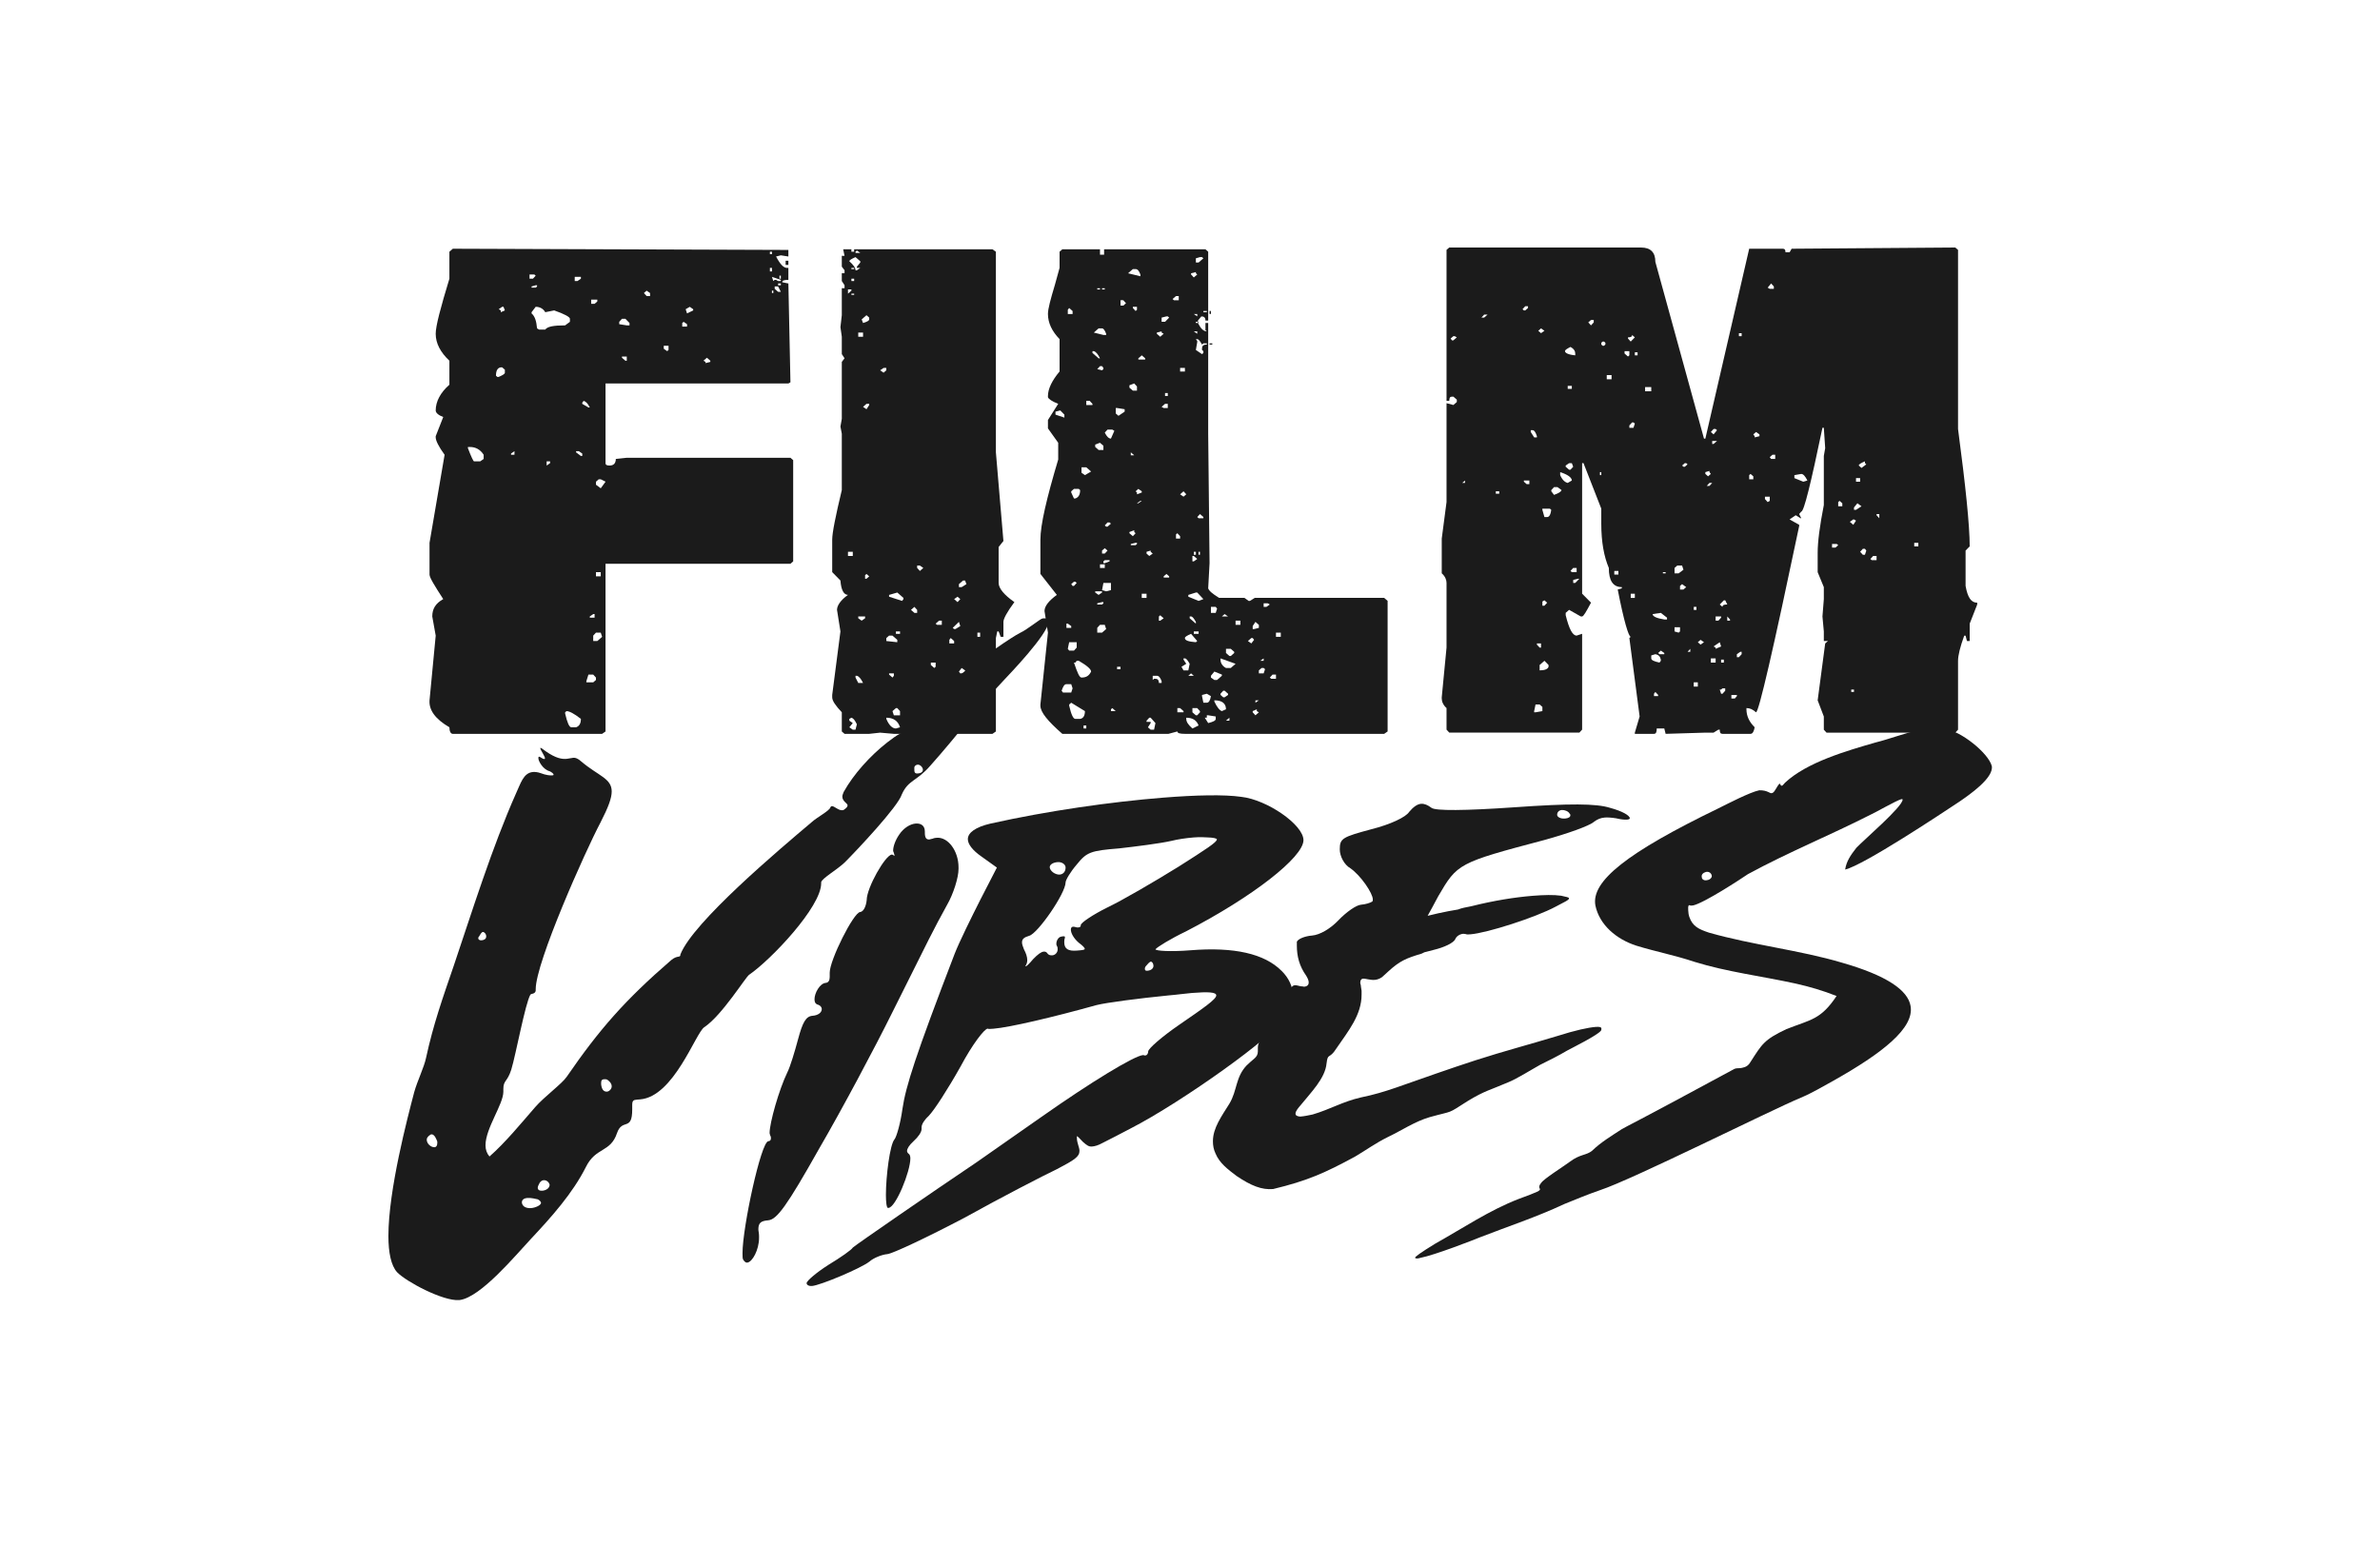
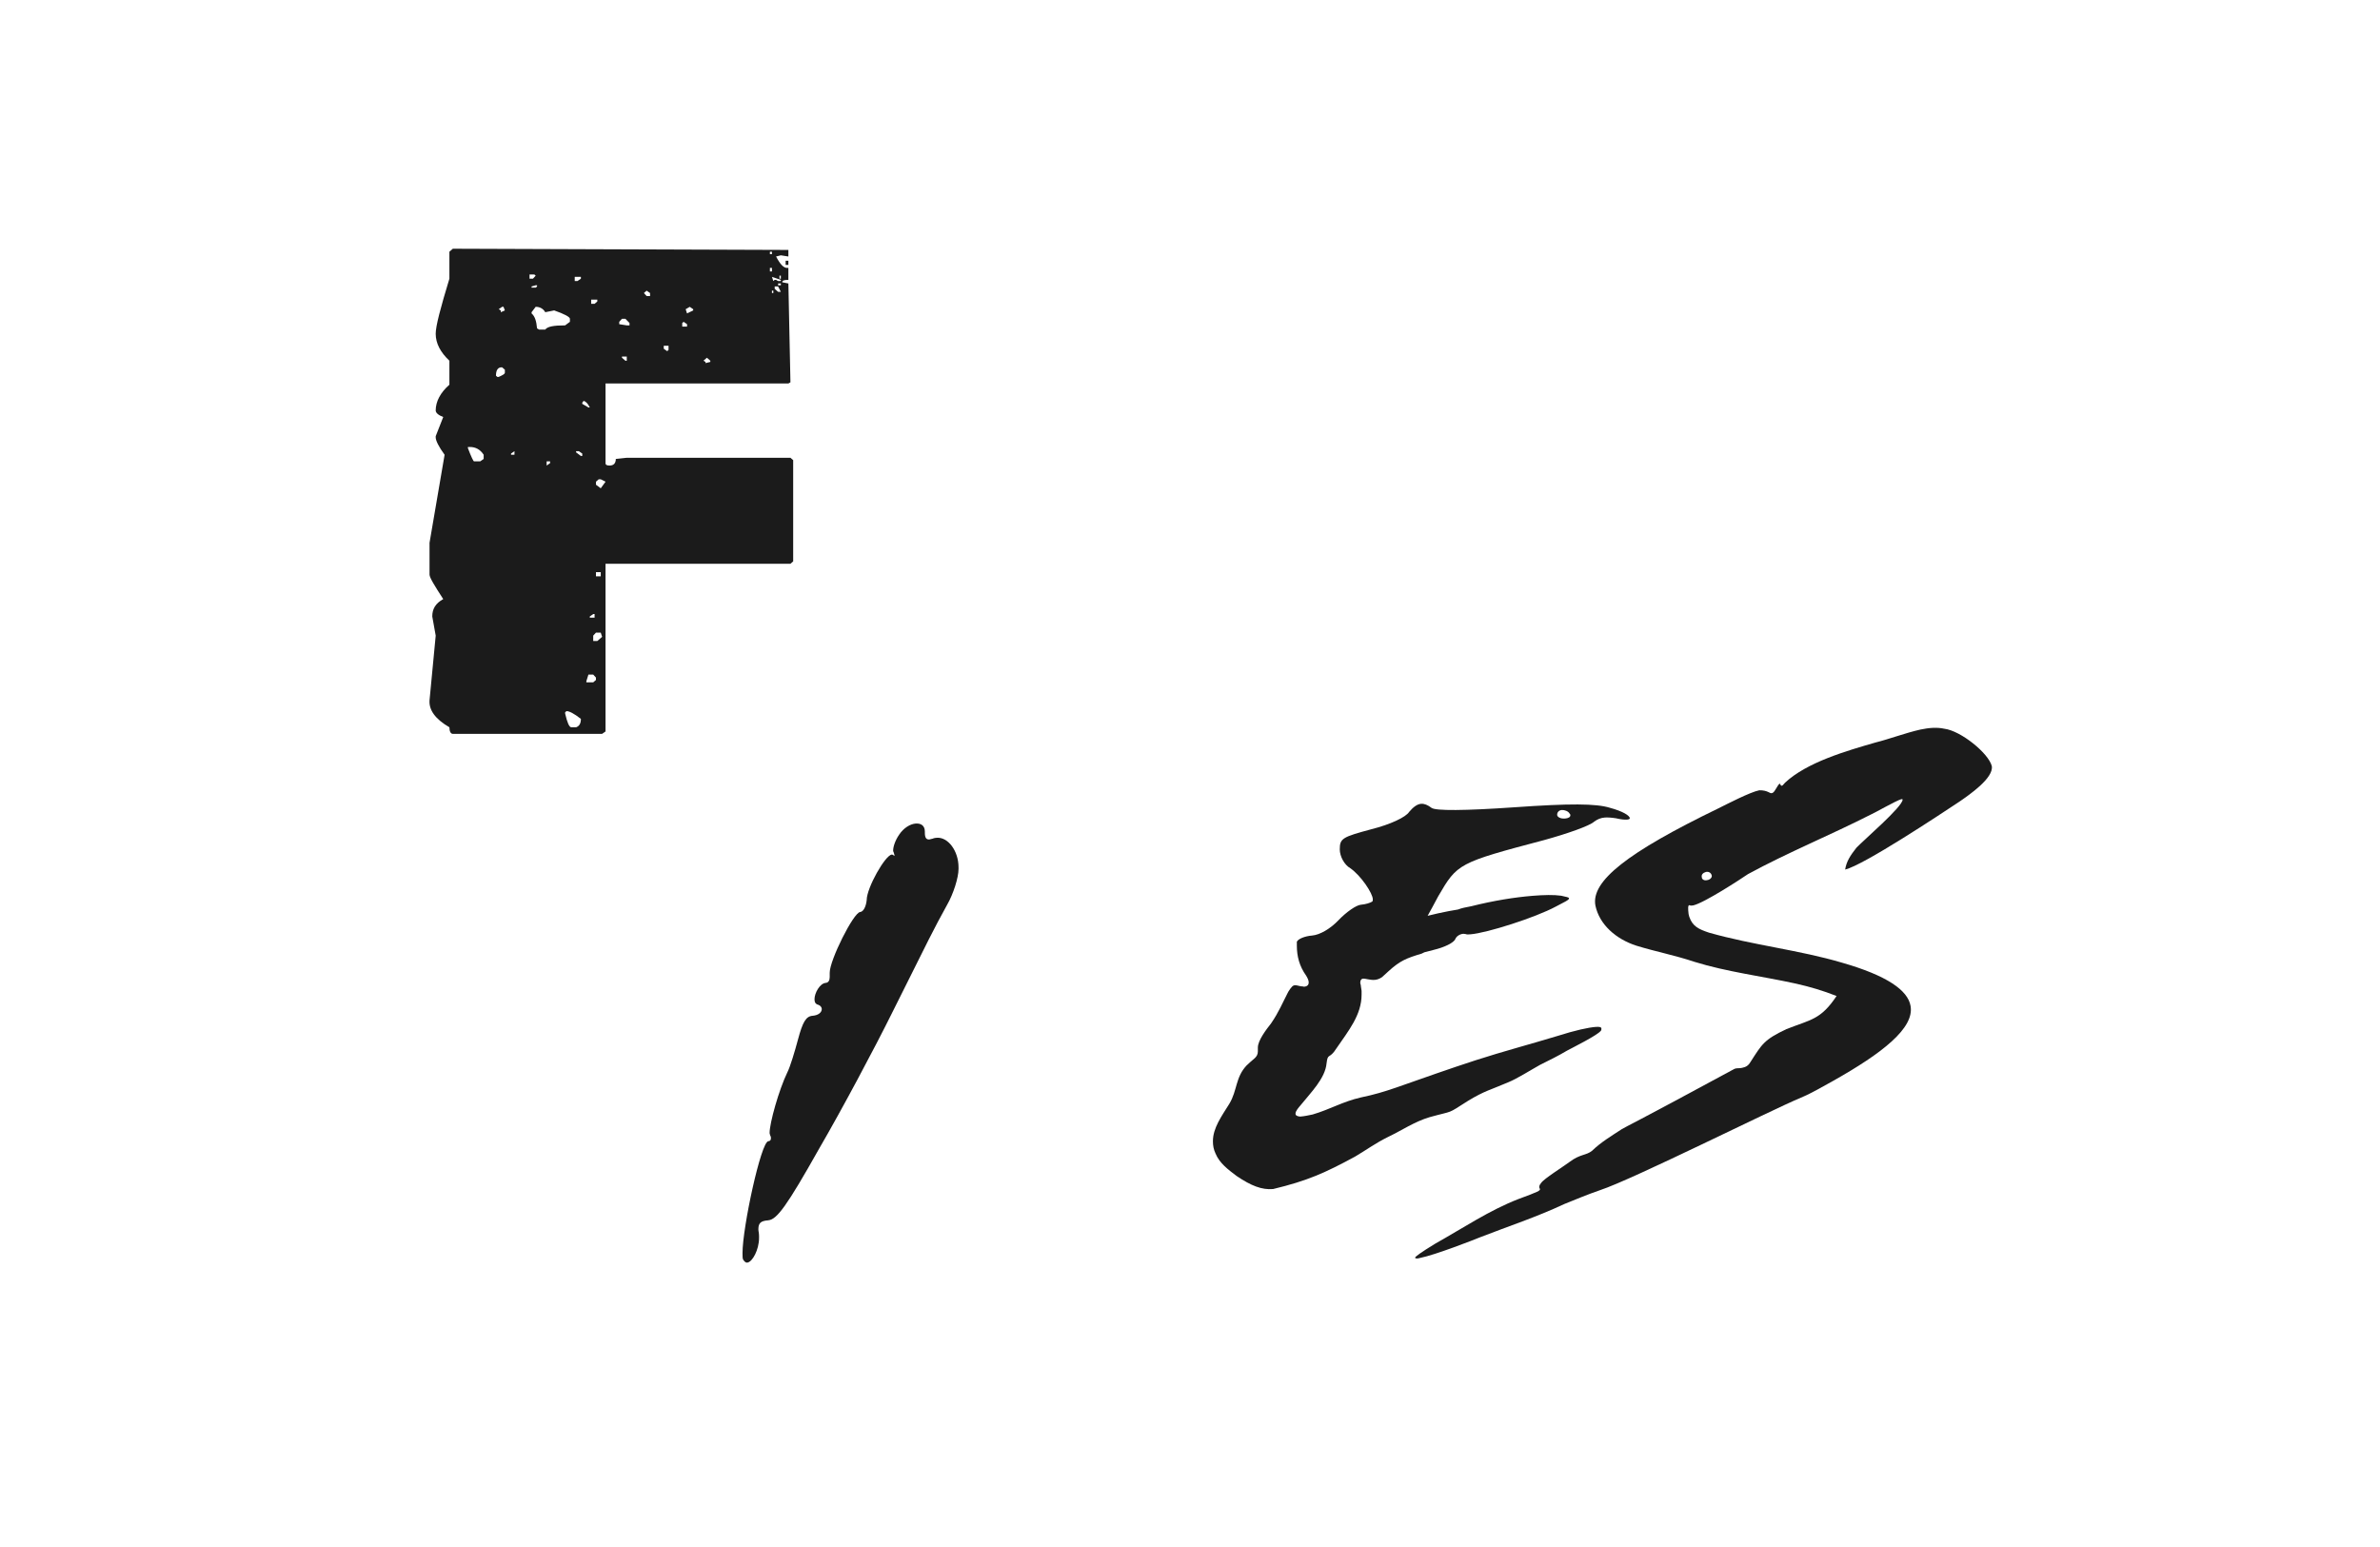
<svg xmlns="http://www.w3.org/2000/svg" width="160" height="104" viewBox="0 0 160 104" fill="none">
  <path d="M30.442 16.721L53 16.802V17.244L52.494 17.164L52.172 17.244C52.448 17.768 52.678 18.01 52.908 18.01H53V18.815C52.724 18.815 52.586 18.855 52.586 18.976L53 19.057L53.139 25.701L53 25.781H40.708V31.136C40.708 31.257 40.8 31.297 40.984 31.297C41.26 31.297 41.399 31.136 41.399 30.854L42.136 30.774H53.139L53.323 30.934V37.739L53.139 37.9H40.708V49.174L40.478 49.335H30.442C30.304 49.335 30.212 49.174 30.212 48.893C29.245 48.329 28.831 47.725 28.876 47.081L29.291 42.732L29.06 41.443C29.06 40.919 29.291 40.558 29.797 40.275C29.199 39.35 28.876 38.826 28.876 38.625V36.491L29.889 30.572C29.475 30.008 29.291 29.606 29.291 29.405V29.324L29.797 28.035C29.475 27.914 29.291 27.754 29.291 27.593C29.291 26.989 29.613 26.385 30.212 25.862V24.251C29.613 23.687 29.291 23.083 29.291 22.439C29.291 21.915 29.613 20.708 30.212 18.734V16.922L30.442 16.722V16.721ZM31.456 30.049V30.129C31.686 30.733 31.824 31.015 31.87 31.015H32.284L32.515 30.854V30.572C32.284 30.21 31.962 30.049 31.594 30.049H31.456H31.456ZM33.435 25.338H33.527C33.803 25.217 33.941 25.136 33.941 25.056V24.854L33.757 24.694H33.665C33.435 24.734 33.343 24.935 33.343 25.258L33.435 25.338V25.338ZM33.527 20.787L33.665 20.868V20.989L33.941 20.868L33.849 20.626H33.757L33.527 20.787ZM34.356 30.491V30.572H34.586V30.33L34.356 30.491ZM35.599 18.452V18.734H35.829L36.013 18.532L35.921 18.452H35.599ZM35.736 19.258V19.338H36.012L36.104 19.258V19.177H36.012L35.736 19.258ZM35.736 20.989V21.07C35.967 21.27 36.059 21.593 36.104 22.076L36.243 22.157H36.656C36.795 21.955 37.209 21.874 37.992 21.874L38.314 21.633V21.431C38.314 21.31 37.946 21.109 37.255 20.868L36.656 20.989C36.519 20.747 36.288 20.626 36.012 20.626L35.736 20.989ZM36.749 31.015V31.297L36.98 31.136V31.015H36.749ZM37.992 47.886V47.966C38.13 48.57 38.268 48.893 38.407 48.893H38.729C38.96 48.812 39.052 48.61 39.052 48.329C38.592 47.966 38.269 47.806 38.085 47.806L37.993 47.886L37.992 47.886ZM38.637 18.613V18.894H38.821L39.052 18.734V18.613H38.637ZM38.729 30.33V30.411L39.052 30.653H39.144V30.492L38.913 30.331H38.729V30.33ZM39.144 27.069V27.15L39.558 27.391H39.65C39.512 27.11 39.374 26.989 39.236 26.949L39.144 27.07V27.069ZM39.558 45.35L39.42 45.792V45.873H39.88L40.064 45.712V45.551L39.88 45.35H39.558V45.35ZM39.65 41.443V41.524H39.972V41.282H39.88L39.65 41.443ZM39.742 20.143V20.426H39.972L40.156 20.265V20.144H39.742V20.143ZM39.88 42.732V43.094H40.156L40.478 42.812L40.386 42.53H40.064L39.88 42.731V42.732ZM40.064 32.383V32.585L40.387 32.826L40.709 32.383L40.387 32.222H40.248L40.064 32.383ZM40.064 38.464V38.746H40.387V38.464H40.064ZM41.629 21.633V21.794L42.136 21.874H42.32V21.714L42.044 21.431H41.813L41.629 21.633ZM41.813 23.968V24.049L42.044 24.25H42.136V23.968H41.813ZM43.287 19.7L43.471 19.902H43.701V19.7L43.471 19.539L43.287 19.7ZM44.622 23.243V23.445L44.852 23.606L44.944 23.525V23.243H44.622ZM45.957 21.633L45.865 21.714V21.955H46.188V21.794L45.957 21.634V21.633ZM46.095 20.787L46.187 21.07L46.601 20.869V20.788L46.371 20.627L46.095 20.788V20.787ZM47.292 24.25L47.43 24.33V24.411L47.752 24.33V24.25L47.522 24.049L47.292 24.25ZM51.758 16.922V17.082H51.896V16.922H51.758ZM51.758 18.009V18.25H51.896V18.009H51.758ZM51.896 18.613L51.988 18.894L52.08 18.814H52.172L52.309 18.894H52.493V18.814L51.895 18.613H51.896ZM51.896 19.539V19.7H51.988V19.539H51.896ZM52.08 19.258V19.418L52.31 19.619H52.494L52.31 19.257H52.08V19.258ZM52.31 19.056V19.177H52.494V19.056H52.31ZM52.402 18.532V18.734H52.494V18.532H52.402ZM52.816 17.526H53V17.808H52.816V17.526Z" fill="#1B1B1B" />
-   <path d="M56.685 16.761H57.237V16.922H57.421V16.761H66.721L66.951 16.922V30.41L67.457 36.37L67.135 36.772V39.188C67.135 39.55 67.503 39.994 68.194 40.477C67.687 41.162 67.457 41.604 67.457 41.806V42.812H67.273L67.135 42.45H67.043L66.951 42.892V49.174L66.721 49.334H60.091L59.17 49.254L58.434 49.334H56.776L56.592 49.174V47.885C56.178 47.442 55.947 47.12 55.947 46.878V46.717L56.5 42.449L56.27 40.999C56.27 40.717 56.5 40.355 57.007 39.992C56.73 39.992 56.546 39.67 56.5 39.026L55.947 38.462V36.287C55.947 35.804 56.178 34.677 56.592 32.946V29.16L56.5 28.677L56.592 28.154V24.328L56.776 24.086L56.592 23.804V22.637L56.5 21.993L56.592 21.187V19.375H56.776V19.174L56.592 18.892V18.368H56.776V18.167L56.592 17.926V17.201H56.776L56.684 16.758L56.685 16.761ZM57.007 19.458V19.741L57.238 19.539V19.458H57.007ZM57.007 37.095V37.377H57.33V37.095H57.007ZM57.514 18.17H57.606L57.836 18.01H57.606V17.929L57.836 17.647V17.566L57.514 17.285C57.238 17.406 57.1 17.486 57.1 17.566C57.376 17.808 57.514 18.01 57.514 18.17ZM57.099 48.329V48.45L57.329 48.61L57.099 48.893L57.329 49.054H57.513L57.605 48.691C57.467 48.41 57.374 48.289 57.237 48.249L57.099 48.329ZM57.238 18.009V18.09H57.422V18.009H57.238ZM57.238 18.734V18.894H57.422V18.734H57.238ZM57.238 19.741V19.821H57.422V19.741H57.238ZM57.514 17.002H57.836L57.606 16.842L57.514 16.922V17.002ZM57.514 45.43V45.55L57.699 45.913H58.021C57.883 45.631 57.745 45.47 57.606 45.43H57.514H57.514ZM57.698 22.358V22.64H58.02V22.358H57.698ZM57.698 41.443V41.564L57.927 41.725L58.158 41.564V41.443H57.698ZM58.251 21.19L57.928 21.472L58.02 21.714C58.296 21.633 58.434 21.553 58.434 21.472V21.351L58.251 21.19ZM58.02 27.35L58.251 27.511L58.434 27.229V27.149H58.251L58.02 27.35V27.35ZM58.251 38.585L58.158 38.665V38.906H58.251L58.434 38.746L58.251 38.585ZM59.17 24.894L59.401 25.055L59.585 24.894V24.734H59.401L59.17 24.894ZM59.585 42.893V43.094L60.322 43.174V43.014L59.999 42.732H59.769L59.585 42.893ZM59.585 48.329C59.769 48.772 59.999 48.973 60.23 48.973L60.506 48.893C60.368 48.45 60.046 48.249 59.585 48.249V48.329ZM59.77 39.994V40.114L60.645 40.397L60.737 40.276V40.196L60.322 39.834L59.77 39.994L59.77 39.994ZM59.77 45.269V45.35L60 45.55L60.092 45.43V45.269H59.77ZM59.999 47.806L60.091 48.088H60.506V47.806L60.322 47.605H60.23L59.999 47.806ZM60.23 42.45V42.611H60.506V42.45H60.23ZM61.242 41.001L61.473 41.202H61.657V41.001L61.473 40.799L61.242 41.001ZM61.657 38.021V38.182L61.841 38.383L62.071 38.182L61.841 38.021H61.657ZM62.394 48.249V48.45H62.578V48.249H62.394ZM62.578 44.544V44.705L62.808 44.906L62.9 44.825V44.543H62.578V44.544ZM62.9 41.926L62.992 42.007H63.315V41.725H63.13L62.9 41.926ZM63.913 42.893L63.821 43.014V43.255H64.143V43.094L63.913 42.893ZM64.05 42.208L64.142 42.289H64.234L64.557 42.087L64.465 41.806L64.05 42.208ZM64.143 40.276L64.374 40.478L64.558 40.276L64.374 40.115L64.143 40.276ZM64.143 47.806V48.088H64.466V47.806H64.143ZM64.465 39.269V39.47H64.649L64.971 39.269L64.879 39.027H64.742L64.466 39.269H64.465ZM64.649 44.906L64.465 45.148L64.557 45.269H64.879V45.068L64.649 44.907V44.906ZM65.294 45.55V45.631H65.708V45.35H65.478L65.294 45.55ZM65.708 42.53V42.813H65.892V42.53H65.708Z" fill="#1B1B1B" />
-   <path d="M71.417 16.761H73.949V17.123H74.225V16.761H81.039L81.223 16.922V21.552H81.039C81.039 21.351 80.947 21.27 80.763 21.27L80.532 21.552V21.713C80.717 22.075 80.901 22.277 81.131 22.277L81.039 22.196V21.713H81.223V29.162L81.315 37.859L81.223 39.55C81.269 39.711 81.499 39.913 81.959 40.194H83.663L83.939 40.395H84.031L84.354 40.194H93.055L93.285 40.395V49.173L93.055 49.334H79.658C79.335 49.334 79.151 49.293 79.151 49.173L78.553 49.334H71.417C70.451 48.488 69.943 47.884 69.943 47.442V47.361L70.45 42.529L70.219 41.079C70.219 40.757 70.495 40.395 71.048 39.992L69.943 38.583V36.288C69.943 35.281 70.358 33.51 71.14 30.893V29.766L70.45 28.799V28.235L71.14 27.148C70.726 26.987 70.496 26.826 70.45 26.705V26.624C70.45 26.141 70.726 25.577 71.232 24.973V22.799C70.726 22.275 70.45 21.712 70.45 21.108C70.45 20.746 70.634 20.102 70.91 19.175L71.232 18.008V16.921L71.416 16.76L71.417 16.761ZM70.956 27.673V27.874L71.555 28.075V27.874L71.279 27.592L70.956 27.673ZM71.463 46.557H72.015L72.107 46.275L72.015 45.994H71.692C71.555 45.994 71.463 46.154 71.37 46.436L71.462 46.557H71.463ZM71.693 41.926V42.208H72.015V42.087L71.785 41.926H71.693ZM71.877 20.707L71.785 20.828V21.11H72.107V20.909L71.878 20.708L71.877 20.707ZM71.877 43.174L71.785 43.618L71.877 43.738H72.199L72.383 43.537V43.174H71.877ZM72.015 47.242L71.878 47.362V47.443C72.015 48.047 72.154 48.329 72.291 48.329H72.614C72.844 48.289 72.936 48.087 72.936 47.806L72.015 47.242ZM72.015 33.028V33.109L72.199 33.511H72.291C72.522 33.431 72.614 33.23 72.614 32.948L72.522 32.867H72.199L72.015 33.028ZM72.015 39.269L72.107 39.39H72.199L72.383 39.188L72.291 39.107H72.199L72.015 39.268V39.269ZM72.199 44.544C72.43 45.228 72.567 45.55 72.706 45.55C73.028 45.55 73.212 45.43 73.351 45.148C73.351 44.987 73.075 44.746 72.522 44.423H72.384L72.292 44.544H72.2H72.199ZM72.706 31.418V31.78L72.936 31.941L73.351 31.699L73.028 31.417H72.706V31.418ZM72.844 48.772V48.973H73.028V48.772H72.844ZM73.028 26.948V27.23H73.443V27.15L73.258 26.948H73.028ZM73.443 23.606V23.727L73.856 24.09H73.948C73.811 23.807 73.672 23.646 73.534 23.606H73.442H73.443ZM73.535 22.358L74.179 22.518H74.363V22.438C74.271 22.196 74.179 22.075 74.087 22.075H73.857L73.535 22.358ZM73.627 29.887V30.048L73.856 30.249H74.179V29.966L73.948 29.766L73.626 29.886L73.627 29.887ZM73.627 39.752V39.833L73.856 39.994L74.087 39.833V39.752H73.627ZM73.765 19.378V19.459H73.949V19.378H73.765ZM73.765 24.814L74.087 24.894L74.179 24.814V24.734L74.087 24.613H73.95L73.766 24.814H73.765ZM73.765 40.558V40.638H74.087L74.179 40.558V40.477H74.087L73.765 40.558ZM73.765 42.208V42.53H74.087L74.363 42.289L74.271 42.006H73.949L73.765 42.207V42.208ZM73.949 37.941V38.182H74.271V37.941H73.949ZM74.087 19.378V19.459H74.271V19.378H74.087ZM74.087 37.014V37.215H74.271L74.455 37.014L74.271 36.854L74.087 37.014ZM74.179 39.189L74.087 39.672L74.363 39.753L74.686 39.672V39.189H74.179ZM74.271 37.658L74.179 37.739V37.86H74.271L74.593 37.739V37.658H74.271ZM74.271 29.082C74.409 29.364 74.547 29.485 74.685 29.485L74.915 28.962L74.778 28.881H74.455L74.271 29.082H74.271ZM74.271 35.323L74.363 35.404H74.455L74.685 35.203L74.593 35.122H74.455L74.271 35.324V35.323ZM74.778 47.604L74.686 47.684V47.805H75.008L74.778 47.604ZM75.008 27.431V27.794L75.192 27.954L75.607 27.672V27.511L75.1 27.43H75.008V27.431ZM75.099 44.826V44.986H75.33V44.826H75.099ZM75.33 20.183V20.546H75.514L75.698 20.385L75.514 20.183H75.33ZM75.836 18.371L76.665 18.573V18.452C76.573 18.21 76.481 18.09 76.343 18.09H76.159L75.836 18.371ZM75.928 25.901V26.062L76.159 26.262H76.435V25.981L76.251 25.779L75.928 25.9V25.901ZM75.928 35.766V35.846L76.159 36.047L76.343 35.846L76.251 35.766V35.645L75.928 35.766ZM76.02 30.41V30.611H76.251L76.02 30.41ZM76.02 36.571V36.652H76.343L76.435 36.571V36.491H76.343L76.02 36.571ZM76.159 20.626V20.707L76.343 20.908L76.435 20.827V20.626H76.159V20.626ZM76.343 33.028L76.435 33.109V33.23L76.757 33.109V33.028L76.527 32.867L76.343 33.028ZM76.435 33.833H76.527L76.757 33.672H76.665L76.435 33.833ZM76.527 24.09V24.17H76.987V24.09L76.757 23.888L76.527 24.09ZM76.757 39.914V40.196H77.079V39.914H76.757ZM77.079 37.095V37.216L77.263 37.377L77.494 37.216L77.356 37.095V37.014L77.08 37.095H77.079ZM77.079 48.45V48.53H77.355V48.611L77.171 48.894L77.355 49.054H77.585L77.677 48.611L77.355 48.249H77.263L77.079 48.45H77.079ZM77.494 45.43V45.712L77.586 45.631H77.678C77.815 45.631 77.908 45.712 77.908 45.913H78.092V45.792C78 45.55 77.908 45.43 77.77 45.43H77.494ZM77.77 22.358V22.438L77.999 22.64L78.23 22.438L78.092 22.358V22.277L77.77 22.358ZM78 41.363L77.908 41.444V41.726H78L78.231 41.565L78 41.364V41.363ZM78.092 21.351V21.633H78.323L78.599 21.351L78.507 21.27H78.415L78.092 21.351ZM78.092 27.35L78.23 27.431H78.506V27.15H78.322L78.091 27.35H78.092ZM78.231 38.746V38.826H78.599V38.746L78.415 38.585L78.231 38.746ZM78.323 26.424V26.626H78.507V26.424H78.323ZM78.829 20.103L78.921 20.184H79.243V19.902H79.059L78.829 20.103ZM79.151 35.846L79.059 35.926V36.209H79.335V36.048L79.15 35.847L79.151 35.846ZM79.151 47.604V47.886H79.565V47.805L79.335 47.604H79.151ZM79.335 24.734V24.975H79.658V24.734H79.335ZM79.335 33.23L79.565 33.39L79.749 33.23L79.565 33.028L79.335 33.23ZM79.565 44.262V44.343L79.749 44.625L79.427 44.826L79.564 45.068H79.887L79.979 44.625C79.841 44.383 79.748 44.262 79.656 44.262H79.564H79.565ZM80.394 43.174L80.486 43.094L80.071 42.611C79.795 42.732 79.657 42.812 79.657 42.893C79.657 43.054 79.887 43.134 80.394 43.174ZM79.749 48.329C79.749 48.53 79.887 48.732 80.163 48.973L80.578 48.772C80.44 48.41 80.163 48.249 79.749 48.249V48.329ZM79.887 39.994V40.114L80.578 40.397L80.9 40.276L80.486 39.834H80.394L79.887 39.994V39.994ZM79.887 45.43H80.255L80.071 45.269L79.887 45.43ZM79.979 41.443V41.564L80.394 41.926V41.806C80.256 41.564 80.163 41.443 80.071 41.443H79.979ZM80.072 18.371V18.452L80.256 18.653L80.487 18.452L80.395 18.371V18.291L80.072 18.371ZM80.163 37.377V37.739H80.255L80.486 37.578L80.255 37.377H80.163ZM80.163 47.604V47.886L80.394 48.087H80.486L80.67 47.886V47.805L80.486 47.604H80.163ZM80.256 21.11L80.487 21.27V21.11H80.256ZM80.256 22.277L80.487 22.438V22.277H80.256ZM80.256 37.095V37.297H80.394V37.095H80.256ZM80.256 42.45V42.611H80.579V42.45H80.256ZM80.394 17.365V17.647H80.578L80.9 17.365L80.808 17.284H80.671L80.395 17.365H80.394ZM80.394 21.633V21.714H80.578V21.633H80.394ZM80.394 22.801L80.486 22.922V23.002L80.394 23.526L80.808 23.808L80.9 23.727V23.606L80.808 23.526V23.446C80.808 23.244 80.9 23.163 81.131 23.163V23.082H80.901L80.809 23.163C80.671 22.922 80.579 22.801 80.487 22.801H80.395H80.394ZM80.487 34.759L80.579 34.84H80.901V34.759L80.671 34.558L80.487 34.759ZM80.578 37.095V37.297H80.67V37.095H80.578ZM80.808 46.718V46.799L80.9 47.242H81.13C81.268 47.242 81.36 47.081 81.406 46.799L81.13 46.638L80.807 46.718H80.808ZM80.901 20.908V20.989H81.131V20.908H80.901ZM81.131 48.087V48.248H80.993L81.223 48.61C81.546 48.53 81.73 48.45 81.73 48.328V48.167L81.223 48.087H81.131H81.131ZM81.315 20.908V21.109H81.407V20.908H81.315ZM81.315 23.082V23.163H81.499V23.082H81.315ZM81.407 40.799V41.202H81.729L81.821 40.919L81.729 40.798H81.407V40.799ZM81.637 45.148L81.407 45.43V45.55L81.637 45.711H81.821L82.143 45.429V45.349L81.637 45.147V45.148ZM81.637 47.161C81.821 47.563 82.005 47.765 82.143 47.805L82.419 47.684C82.419 47.282 82.143 47.08 81.637 47.08V47.161ZM82.051 44.262V44.343C82.051 44.585 82.189 44.786 82.419 44.907H82.742L83.064 44.625L82.051 44.262ZM82.051 46.638V46.718L82.235 46.878H82.327L82.558 46.718V46.638L82.327 46.436H82.235L82.051 46.638ZM82.143 41.443H82.558L82.327 41.282L82.143 41.443ZM82.419 43.618V43.9L82.65 44.101H82.742L82.972 43.9V43.819L82.742 43.618H82.419V43.618ZM82.419 48.45H82.65V48.249L82.419 48.45ZM83.064 41.725V42.007H83.387V41.725H83.064ZM83.893 43.094L84.123 43.255L84.307 43.014L84.215 42.893H84.123L83.893 43.094ZM84.399 41.806L84.215 42.088V42.29H84.307L84.63 42.209V42.008L84.399 41.807V41.806ZM84.215 47.806V47.886L84.399 48.088L84.63 47.886L84.491 47.806V47.685L84.215 47.806ZM84.399 47.081V47.242L84.63 47.081H84.399ZM84.63 45.067V45.268H84.952L85.044 44.986L84.952 44.906H84.815L84.631 45.066L84.63 45.067ZM84.722 44.423H84.952V44.262L84.722 44.423ZM84.951 40.558V40.799H85.135L85.366 40.638L85.228 40.558H84.952H84.951ZM85.366 45.55L85.458 45.631H85.78V45.35H85.55L85.366 45.55ZM85.78 42.53V42.813H86.103V42.53H85.78Z" fill="#1B1B1B" />
-   <path d="M97.429 16.64H110.319C110.964 16.64 111.285 16.962 111.285 17.606L114.554 29.485H114.646L117.593 16.721H119.849C119.987 16.721 120.033 16.802 120.033 16.962H120.309L120.446 16.721L131.449 16.64L131.633 16.801V28.84C132.14 32.666 132.416 35.323 132.416 36.732L132.14 37.014V39.39C132.277 40.155 132.508 40.518 132.922 40.518V40.638L132.416 41.927V43.095H132.232L132.14 42.733H132.048C131.772 43.498 131.633 44.062 131.633 44.424V49.054L131.449 49.255H122.794L122.61 49.054V48.168L122.196 47.081L122.702 43.256L122.886 43.095H122.61V42.451L122.518 41.444L122.61 40.276V39.47L122.196 38.464V37.175C122.196 36.41 122.334 35.363 122.61 33.954V30.652L122.702 30.128L122.61 28.759H122.518C121.736 32.504 121.275 34.396 121.091 34.396L120.953 34.557L121.091 34.838H121.045L120.722 34.637L120.308 34.919L120.953 35.282V35.362C119.203 43.697 118.237 47.885 118.052 47.885C117.822 47.683 117.638 47.603 117.408 47.603V47.683C117.408 48.126 117.592 48.529 117.96 48.891C117.913 49.173 117.822 49.334 117.684 49.334H115.797C115.659 49.334 115.613 49.253 115.613 49.052H115.521L115.198 49.253H114.646L111.976 49.334L111.884 48.971H111.377C111.377 49.213 111.332 49.334 111.193 49.334H109.905V49.253L110.227 48.166L109.537 42.891L109.629 42.81C109.491 42.81 109.169 41.763 108.754 39.63L109.03 39.55V39.469C108.432 39.469 108.156 39.026 108.156 38.18C107.833 37.415 107.649 36.449 107.649 35.201V34.194L106.453 31.134H106.361V39.911L106.959 40.515C106.637 41.119 106.453 41.441 106.361 41.441H106.269L105.486 40.998L105.257 41.199V41.36C105.486 42.286 105.717 42.729 105.993 42.729L106.361 42.608V49.05L106.177 49.251H97.43L97.246 49.05V47.601C97.017 47.399 96.924 47.158 96.924 46.957V46.876L97.246 43.534V39.186C97.246 38.984 97.154 38.743 96.924 38.542V36.206L97.246 33.75V27.106L97.707 27.227L97.937 27.026V26.866L97.707 26.665H97.615C97.477 26.665 97.43 26.745 97.43 26.946H97.246V16.799L97.43 16.638L97.429 16.64ZM97.521 22.76L97.613 22.881H97.705L97.935 22.68L97.797 22.599H97.705L97.521 22.76H97.521ZM98.303 32.465H98.487V32.304L98.303 32.465ZM99.592 21.351H99.776L100.006 21.15H99.776L99.592 21.351ZM100.559 33.028V33.189H100.789V33.028H100.559ZM102.354 20.787L102.446 20.868H102.538L102.723 20.707V20.586H102.538L102.354 20.787ZM102.446 32.303V32.383L102.63 32.544H102.814V32.302H102.446V32.303ZM102.907 28.921V29.042L103.137 29.404H103.321V29.323C103.229 29.042 103.137 28.921 103.045 28.921H102.907ZM103.229 47.362L103.137 47.806V47.886H103.229L103.69 47.806V47.523L103.506 47.362H103.23H103.229ZM103.321 43.256V43.336L103.506 43.538H103.598V43.256H103.322H103.321ZM103.413 22.237L103.597 22.398L103.828 22.237L103.597 22.076L103.413 22.237ZM103.505 44.705V45.067C103.828 45.067 104.057 44.986 104.104 44.826V44.705L103.828 44.422L103.505 44.705ZM103.689 34.196V34.277L103.827 34.76H104.011C104.149 34.76 104.241 34.599 104.287 34.277L104.195 34.196H103.689H103.689ZM103.828 40.357L103.69 40.437V40.719H103.828L104.012 40.518L103.828 40.358V40.357ZM104.289 32.948V33.028L104.473 33.27C104.795 33.149 104.933 33.068 104.979 32.947L104.703 32.746H104.473L104.289 32.947L104.289 32.948ZM104.886 31.941C105.025 32.263 105.209 32.424 105.393 32.465L105.669 32.304C105.669 32.102 105.393 31.901 104.886 31.74V31.942V31.941ZM105.899 23.888V23.767C105.899 23.606 105.807 23.445 105.577 23.324C105.346 23.445 105.209 23.525 105.209 23.606C105.209 23.727 105.439 23.848 105.899 23.888ZM105.255 31.297V31.378L105.485 31.578H105.577L105.761 31.378L105.669 31.136H105.485L105.255 31.297ZM105.393 25.941V26.142H105.669V25.941H105.393ZM105.577 38.383L105.669 38.464H105.992V38.182H105.761L105.577 38.383ZM105.761 38.987V39.189H105.899L106.175 38.907H106.083L105.761 38.987H105.761ZM106.774 21.674L106.958 21.874L107.142 21.674V21.513H106.958L106.774 21.674ZM107.557 31.739V31.941H107.649V31.739H107.557ZM107.741 22.962L107.649 23.042V23.162L107.741 23.243H107.833L107.925 23.162V23.042L107.833 22.962H107.741ZM108.017 25.217V25.498H108.34V25.217H108.017ZM108.524 38.383V38.625H108.8V38.383H108.524ZM109.214 23.606V23.767L109.445 23.968L109.537 23.887V23.606H109.214V23.606ZM109.721 22.518C109.721 22.639 109.629 22.679 109.445 22.679V22.76L109.629 22.962L109.905 22.679L109.721 22.518ZM109.537 28.599V28.76H109.813L109.905 28.478L109.813 28.397H109.721L109.537 28.598V28.599ZM109.629 39.914V40.196H109.905V39.914H109.629ZM109.905 23.686V23.888H110.089V23.686H109.905ZM110.595 26.022V26.304H111.009V26.022H110.595ZM111.009 44.061V44.262C111.009 44.382 111.193 44.462 111.561 44.544L111.653 44.423V44.342C111.607 44.141 111.516 44.02 111.285 43.98L111.009 44.061ZM111.101 41.282C111.101 41.443 111.377 41.564 111.884 41.645H112.068V41.524L111.653 41.202L111.101 41.282ZM111.285 46.517L111.193 46.638V46.798H111.469V46.718L111.285 46.517ZM111.47 43.9L111.562 43.98H111.885V43.9L111.654 43.739L111.47 43.9ZM111.792 38.464V38.545H111.976V38.464H111.792ZM112.574 38.182V38.544H112.85L113.173 38.302L113.081 38.02H112.758L112.574 38.181V38.182ZM112.574 42.168V42.45L112.85 42.53L112.942 42.45V42.168H112.574ZM113.081 39.269L112.943 39.39V39.631H113.173L113.357 39.47L113.081 39.27V39.269ZM113.081 31.297L113.173 31.378H113.265L113.449 31.217L113.357 31.136H113.265L113.081 31.297ZM113.449 43.819H113.633V43.618L113.449 43.819ZM113.864 40.799V41.001H114.048V40.799H113.864ZM113.864 45.873V46.155H114.14V45.873H113.864ZM114.14 43.174L114.324 43.335L114.554 43.174L114.324 43.014L114.14 43.174ZM114.646 31.739V31.86L114.83 32.021L115.014 31.86L114.922 31.739V31.659L114.646 31.739ZM114.738 32.666H114.922L115.106 32.465H114.922L114.738 32.666ZM115.015 29.042L115.199 29.202L115.429 28.921L115.337 28.84H115.2L115.016 29.042H115.015ZM115.015 44.262V44.545H115.337V44.262H115.015ZM115.106 29.646V29.847H115.198L115.429 29.646H115.106ZM115.199 43.457L115.337 43.538V43.618L115.705 43.458L115.613 43.175L115.198 43.458L115.199 43.457ZM115.337 41.443V41.725H115.521L115.705 41.524V41.443H115.337ZM115.613 40.638L115.797 40.799C115.797 40.678 115.889 40.638 116.12 40.638L115.982 40.357H115.89L115.614 40.638H115.613ZM115.613 46.356L115.705 46.638H115.797L115.981 46.437V46.276H115.797L115.705 46.357H115.613V46.356ZM115.705 44.342V44.544H115.889V44.342H115.705ZM116.12 41.443V41.725H116.304V41.645L116.12 41.443ZM116.396 46.718V46.96H116.626L116.764 46.799V46.718H116.396ZM116.764 43.98V44.182H116.901L117.085 43.98V43.819H116.993L116.763 43.98H116.764ZM116.902 22.398V22.599H117.086V22.398H116.902ZM117.685 31.86L117.593 31.941V32.222H117.869V32.022L117.685 31.861V31.86ZM117.869 29.203L117.961 29.324V29.405L118.283 29.324V29.203L118.053 29.042L117.869 29.203ZM118.652 33.39V33.551L118.836 33.753L118.974 33.672V33.39H118.652ZM119.066 19.056L118.836 19.338L118.974 19.418H119.25V19.258L119.066 19.056ZM118.974 30.733L119.066 30.854H119.342V30.571H119.158L118.974 30.732V30.733ZM120.631 31.941V32.142L121.229 32.384L121.505 32.304C121.368 32.022 121.229 31.861 121.091 31.861L120.63 31.942L120.631 31.941ZM123.163 36.571V36.813H123.393L123.577 36.652L123.485 36.571H123.163ZM123.669 33.672L123.577 33.753V34.034H123.853V33.833L123.669 33.672ZM124.36 35.082L124.59 35.282L124.774 35.001L124.637 34.92H124.59L124.36 35.081V35.082ZM124.453 46.356V46.517H124.637V46.356H124.453ZM124.867 33.833L124.637 34.115V34.276H124.774L125.142 34.034L124.866 33.833H124.867ZM124.774 32.142V32.384H125.05V32.142H124.774ZM125.143 31.458L125.465 31.216L125.373 31.135V31.014C125.097 31.135 124.959 31.215 124.959 31.296L125.143 31.457V31.458ZM125.051 37.095L125.235 37.297H125.373L125.465 37.014L125.373 36.894H125.235L125.051 37.095ZM125.741 37.578L125.833 37.659H126.156V37.377H125.925L125.741 37.578ZM126.156 34.558V34.638L126.34 34.84V34.558H126.156ZM128.688 36.491V36.733H128.964V36.491H128.688Z" fill="#1B1B1B" />
-   <path d="M56.982 54.147C56.982 53.999 56.627 53.88 56.627 53.548C56.627 53.474 56.67 53.36 56.715 53.246C57.381 52.047 58.492 50.814 59.647 49.909C60.357 49.372 60.624 49.166 61.512 49.021C61.822 48.958 61.912 48.915 61.912 48.841C61.912 48.656 61.379 48.478 61.379 48.478C61.424 47.478 67.375 43.16 68.575 42.546C69.063 42.322 69.952 41.586 70.086 41.576L70.174 41.569C70.396 41.55 70.485 41.618 70.485 41.802C70.485 42.614 67.775 45.416 67.553 45.655C65.687 47.614 64.311 49.497 62.534 51.485C61.601 52.557 61.068 52.415 60.624 53.41C60.358 54.244 57.603 57.16 56.804 57.962C56.315 58.445 55.25 59.047 55.205 59.309V59.383C55.205 60.97 51.83 64.526 50.363 65.53C50.141 65.659 48.542 68.261 47.343 69.058C46.765 69.437 45.3 73.726 43.035 73.908L42.813 73.926C42.59 73.944 42.502 73.988 42.502 74.283V74.578C42.502 76.091 41.835 75.149 41.48 76.174C41.036 77.501 40.059 77.1 39.392 78.446C38.504 80.215 37.083 81.806 35.661 83.322C34.683 84.361 32.33 87.208 30.908 87.396L30.863 87.399C29.798 87.485 27.311 86.171 26.689 85.521C26.289 85.073 26.111 84.202 26.111 83.094C26.111 79.994 27.399 75.129 27.843 73.432C28.065 72.638 28.51 71.754 28.642 71.116C29.131 68.862 29.753 67.114 30.508 64.913C31.751 61.232 33.084 56.954 34.682 53.356C34.994 52.703 35.171 51.951 35.838 51.898C35.971 51.887 36.149 51.91 36.327 51.969C36.727 52.122 36.993 52.137 37.127 52.126C37.186 52.122 37.215 52.107 37.215 52.082C37.215 52.008 37.083 51.909 36.949 51.846C36.505 51.734 36.194 51.169 36.194 50.984C36.194 50.91 36.194 50.874 36.238 50.87C36.282 50.866 36.282 50.903 36.327 50.899C36.46 50.999 36.548 51.03 36.593 51.026C36.638 51.022 36.638 50.985 36.638 50.985C36.638 50.838 36.327 50.419 36.327 50.309V50.272C36.371 50.269 36.46 50.335 36.682 50.502C37.392 50.998 37.792 51.04 38.102 51.014C38.236 51.004 38.414 50.952 38.547 50.942C38.68 50.93 38.858 50.99 39.079 51.194C40.234 52.171 41.123 52.321 41.123 53.207C41.123 53.65 40.901 54.259 40.367 55.298C39.346 57.226 36.014 64.691 36.014 66.499V66.574C36.014 66.721 35.882 66.806 35.748 66.816L35.659 66.86C35.304 67.479 34.682 70.888 34.371 71.91C34.105 72.743 33.839 72.617 33.839 73.207V73.392C33.839 74.241 32.639 75.85 32.639 76.994C32.639 77.29 32.728 77.541 32.906 77.748C33.971 76.814 35.038 75.51 35.97 74.438C36.591 73.723 37.791 72.851 38.102 72.384C40.279 69.219 42.011 67.234 45.119 64.548C45.563 64.18 45.741 64.424 45.741 64.166C46.585 61.994 52.403 57.097 54.579 55.26C54.934 54.936 55.779 54.499 55.823 54.275C55.853 54.223 55.882 54.196 55.912 54.194C56.09 54.179 56.356 54.49 56.623 54.469C56.666 54.465 56.711 54.462 56.755 54.421C56.933 54.296 56.978 54.218 56.978 54.145L56.982 54.147ZM28.688 76.613C28.688 76.908 28.998 77.142 29.221 77.124C29.31 77.117 29.398 77.036 29.398 76.851V76.741C29.355 76.634 29.221 76.238 28.998 76.257C28.998 76.257 28.954 76.26 28.91 76.301C28.776 76.386 28.687 76.503 28.687 76.614L28.688 76.613ZM32.197 62.97C32.152 63.01 32.152 63.047 32.152 63.084C32.152 63.158 32.241 63.225 32.374 63.215C32.552 63.2 32.685 63.115 32.685 62.967V62.93C32.685 62.783 32.552 62.647 32.462 62.654C32.374 62.661 32.285 62.816 32.196 62.97L32.197 62.97ZM35.706 81.216C36.016 81.191 36.372 81.014 36.372 80.867C36.372 80.794 36.283 80.69 36.151 80.626C36.017 80.6 35.706 80.514 35.44 80.536C35.263 80.55 35.085 80.638 35.085 80.823V80.86C35.13 81.152 35.44 81.238 35.706 81.216H35.706ZM36.151 79.851C36.151 79.999 36.283 80.062 36.461 80.048C36.682 80.03 36.95 79.898 36.95 79.64C36.95 79.603 36.905 79.57 36.905 79.533C36.816 79.393 36.683 79.33 36.55 79.34C36.461 79.347 36.372 79.391 36.283 79.51C36.194 79.664 36.151 79.778 36.151 79.852V79.851ZM40.814 73.386C40.947 73.375 41.124 73.214 41.124 73.029C41.124 72.881 41.035 72.741 40.858 72.607C40.768 72.541 40.679 72.548 40.591 72.555C40.458 72.566 40.413 72.643 40.413 72.791V72.902C40.458 73.304 40.635 73.401 40.813 73.386H40.814ZM62.045 51.746C62.045 51.598 61.867 51.392 61.69 51.406C61.601 51.414 61.512 51.458 61.468 51.572V51.719C61.468 51.867 61.468 52.015 61.69 51.997L61.734 51.993C61.956 51.975 62.045 51.857 62.045 51.746Z" fill="#1B1B1B" />
  <path d="M51.65 82.037C51.161 82.077 50.983 82.202 50.983 82.644C50.983 82.754 51.028 82.899 51.028 83.083V83.231C51.028 84.006 50.583 84.854 50.228 84.882C50.139 84.89 50.051 84.823 49.962 84.683C49.917 84.612 49.917 84.464 49.917 84.243C49.917 82.508 51.16 76.761 51.649 76.722C51.782 76.711 51.827 76.634 51.827 76.523C51.827 76.45 51.827 76.413 51.782 76.343C51.782 76.306 51.738 76.235 51.738 76.162C51.738 75.498 52.359 73.27 52.937 72.078C53.115 71.732 53.426 70.71 53.647 69.88C53.959 68.711 54.18 68.324 54.624 68.288C55.024 68.256 55.246 68.054 55.246 67.832C55.246 67.722 55.157 67.581 54.935 67.525C54.802 67.462 54.757 67.354 54.757 67.17C54.757 66.764 55.112 66.108 55.512 66.076C55.69 66.062 55.779 65.906 55.779 65.685V65.39C55.779 64.541 57.378 61.349 57.822 61.313C58.044 61.294 58.222 60.948 58.266 60.502C58.266 59.69 59.509 57.486 59.954 57.45C59.983 57.448 60.013 57.458 60.043 57.48L60.131 57.546V57.51C60.131 57.51 60.131 57.436 60.087 57.329C60.087 57.292 60.043 57.258 60.043 57.184C60.043 56.926 60.175 56.509 60.443 56.118C60.753 55.65 61.198 55.393 61.553 55.365C61.908 55.336 62.175 55.499 62.175 55.905V55.979C62.175 56.311 62.263 56.452 62.486 56.434C62.53 56.431 62.619 56.386 62.707 56.379C62.796 56.335 62.885 56.328 62.974 56.321C63.729 56.26 64.439 57.199 64.439 58.307V58.418C64.439 59.008 64.084 60.107 63.684 60.804C62.707 62.581 62.529 62.964 59.998 68.04C58.799 70.462 56.578 74.626 55.067 77.222C52.891 81.087 52.225 81.99 51.647 82.036L51.65 82.037Z" fill="#1B1B1B" />
-   <path d="M54.581 86.452C54.358 86.47 54.226 86.37 54.226 86.259C54.226 86.112 54.892 85.542 55.691 85.034C56.535 84.523 57.246 84.023 57.334 83.869C57.556 83.666 62.709 80.115 65.641 78.144C66.662 77.434 68.616 76.059 69.994 75.099C73.369 72.724 76.256 70.978 76.834 70.932L76.878 70.929C76.922 70.962 76.967 70.959 77.012 70.954C77.101 70.947 77.19 70.831 77.19 70.683C77.19 70.498 78.122 69.684 79.278 68.891C80.921 67.762 81.765 67.177 81.765 66.918C81.765 66.697 81.231 66.666 80.122 66.755C79.678 66.79 79.189 66.867 78.567 66.918C76.568 67.115 74.392 67.401 73.726 67.566C70.75 68.395 67.862 69.07 66.797 69.156C66.575 69.174 66.442 69.185 66.397 69.151C66.175 69.169 65.376 70.193 64.576 71.697C63.732 73.204 62.799 74.645 62.444 75.006C62.178 75.249 61.955 75.562 61.955 75.783V75.894C61.955 76.115 61.734 76.428 61.422 76.712C61.111 76.995 60.978 77.228 60.978 77.375C60.978 77.45 61.022 77.519 61.111 77.586C61.156 77.619 61.201 77.726 61.201 77.874C61.201 78.76 60.223 81.164 59.734 81.203L59.69 81.207C59.601 81.178 59.557 80.812 59.557 80.332C59.557 79.077 59.823 76.952 60.134 76.594C60.268 76.436 60.534 75.529 60.667 74.558C60.89 73.027 61.556 70.943 64.176 64.126C64.487 63.326 65.286 61.711 65.908 60.48L67.018 58.324L65.998 57.594C65.376 57.165 65.065 56.746 65.065 56.414C65.065 55.971 65.598 55.597 66.575 55.37C70.439 54.506 74.703 53.905 78.168 53.626C80.389 53.447 82.298 53.404 83.453 53.57C85.186 53.763 87.628 55.448 87.628 56.482C87.628 57.626 84.208 60.3 79.722 62.618C78.7 63.106 77.812 63.657 77.679 63.815C77.679 63.926 78.7 63.991 80.033 63.884C82.965 63.648 85.007 64.111 86.162 65.273C86.651 65.75 86.918 66.356 86.918 66.91C86.918 67.353 86.74 67.736 86.429 67.983C86.118 68.23 85.896 68.543 85.896 68.801C85.896 69.465 79.5 74.077 75.99 75.872C75.413 76.177 74.569 76.614 74.125 76.835C73.814 77.007 73.592 77.062 73.414 77.076C73.193 77.094 73.059 76.994 72.793 76.757C72.57 76.517 72.438 76.379 72.393 76.383V76.457C72.393 76.531 72.393 76.678 72.482 76.967C72.526 77.111 72.57 77.255 72.57 77.367C72.57 77.773 72.215 77.986 71.06 78.595C70.127 79.039 67.329 80.483 64.842 81.864C62.354 83.171 60 84.284 59.645 84.312C59.29 84.341 58.712 84.572 58.446 84.815C57.868 85.267 55.158 86.408 54.582 86.454L54.581 86.452ZM72.48 62.35C72.614 62.339 72.658 62.298 72.658 62.187C72.658 62.039 73.458 61.495 74.435 61.011C75.457 60.523 77.589 59.281 79.232 58.263C81.098 57.079 81.808 56.616 81.808 56.431C81.808 56.358 81.541 56.306 81.186 56.297C80.964 56.278 80.609 56.27 80.254 56.298C79.721 56.341 79.188 56.42 78.743 56.531C77.988 56.702 76.39 56.904 75.234 57.035C73.324 57.188 73.058 57.283 72.392 58.112C71.948 58.627 71.637 59.169 71.637 59.317C71.637 60.055 69.771 62.752 69.194 62.909C68.839 63.012 68.706 63.133 68.706 63.355C68.706 63.465 68.75 63.61 68.838 63.824C68.971 64.071 69.06 64.323 69.06 64.544C69.06 64.691 69.016 64.806 68.971 64.883C68.971 64.92 68.927 64.924 68.927 64.961L68.971 64.957C69.016 64.954 69.194 64.791 69.46 64.475C69.77 64.154 69.993 63.989 70.17 63.974C70.259 63.967 70.348 63.997 70.393 64.067C70.482 64.207 70.614 64.234 70.748 64.223C70.926 64.209 71.103 64.047 71.103 63.826C71.103 63.751 71.103 63.678 71.059 63.607C71.015 63.537 71.015 63.5 71.015 63.426C71.015 63.279 71.104 63.087 71.237 63.002C71.326 62.959 71.414 62.951 71.458 62.947C71.547 62.94 71.592 62.937 71.592 63.011V63.047C71.547 63.162 71.547 63.272 71.547 63.346C71.547 63.789 71.814 63.952 72.391 63.905C72.746 63.877 72.924 63.862 72.924 63.788C72.924 63.714 72.791 63.578 72.524 63.378C72.169 63.075 71.991 62.719 71.991 62.498C71.991 62.387 72.035 62.31 72.124 62.303C72.169 62.299 72.214 62.295 72.302 62.325C72.391 62.355 72.435 62.351 72.48 62.348V62.35ZM71.103 57.957C70.748 57.985 70.57 58.147 70.57 58.295C70.57 58.406 70.659 58.547 70.792 58.647C70.926 58.746 71.102 58.806 71.236 58.795C71.458 58.778 71.636 58.615 71.636 58.32C71.636 58.099 71.37 57.935 71.103 57.957ZM76.966 65.126C76.966 65.236 77.011 65.27 77.144 65.258C77.366 65.241 77.544 65.115 77.544 64.931C77.544 64.784 77.455 64.643 77.366 64.65C77.278 64.658 77.144 64.816 77.011 64.975C76.966 65.052 76.966 65.089 76.966 65.126V65.126Z" fill="#1B1B1B" />
  <path d="M109.567 55.01C109.567 55.046 109.523 55.087 109.39 55.098C109.212 55.112 108.99 55.093 108.635 55.01C108.324 54.962 108.057 54.946 107.879 54.961C107.613 54.982 107.391 55.074 107.169 55.239C106.858 55.523 105.347 56.05 103.838 56.467C98.019 58.006 97.975 58.046 96.687 60.254C96.376 60.832 96.154 61.256 95.976 61.566C96.243 61.508 96.465 61.453 96.687 61.398C97.175 61.285 97.619 61.212 98.019 61.143C98.242 61.051 98.552 60.99 98.907 60.924C100.418 60.544 101.839 60.319 103.039 60.222C103.794 60.162 104.46 60.145 104.949 60.216C105.304 60.298 105.482 60.321 105.482 60.394C105.482 60.505 105.171 60.641 104.593 60.946C103.216 61.685 99.974 62.72 98.863 62.81C98.73 62.82 98.596 62.831 98.552 62.798C98.508 62.802 98.419 62.771 98.375 62.775C98.153 62.793 97.931 62.922 97.842 63.114C97.753 63.379 97.087 63.691 96.376 63.859C96.155 63.914 95.976 63.965 95.755 64.02L95.577 64.108C94.555 64.411 94.111 64.594 93.356 65.283L92.912 65.688C92.735 65.813 92.557 65.864 92.423 65.874C92.112 65.899 91.802 65.777 91.624 65.791C91.535 65.798 91.446 65.879 91.446 66.064C91.446 66.138 91.491 66.208 91.491 66.319L91.535 66.611V66.87C91.535 68.235 90.647 69.303 89.847 70.475C89.358 71.253 89.269 70.743 89.18 71.489C89.091 72.493 88.115 73.457 87.448 74.286C87.315 74.444 87.093 74.683 87.093 74.868C87.093 74.978 87.183 75.046 87.404 75.065C87.715 75.04 87.937 74.985 88.247 74.923C89.447 74.569 90.247 74.061 91.49 73.777C92.378 73.594 93.044 73.393 93.888 73.104C95.665 72.482 97.397 71.862 99.219 71.272C101.04 70.683 102.861 70.204 104.682 69.651C105.925 69.256 106.77 69.078 107.258 69.038C107.524 69.016 107.658 69.042 107.658 69.154C107.658 69.19 107.658 69.264 107.613 69.305C107.347 69.622 105.747 70.414 105.347 70.631C104.77 70.974 104.148 71.282 103.527 71.59C102.905 71.935 101.972 72.527 101.395 72.758C100.239 73.258 99.795 73.33 98.685 74.01C97.219 74.94 97.797 74.635 96.109 75.103C95.088 75.406 94.243 75.991 93.311 76.435C92.423 76.876 91.89 77.288 91.09 77.758C89.091 78.842 87.892 79.382 85.583 79.936C84.827 79.997 84.117 79.722 83.139 79.062C82.562 78.629 81.985 78.196 81.719 77.553C81.585 77.268 81.541 77.014 81.541 76.718C81.541 75.833 82.119 75.048 82.651 74.193C83.184 73.302 83.051 72.426 83.806 71.626L83.895 71.546C84.251 71.185 84.562 71.086 84.562 70.68V70.422C84.562 69.942 85.139 69.194 85.45 68.8C85.983 68.019 86.205 67.447 86.605 66.677C86.827 66.326 86.915 66.246 87.049 66.235C87.183 66.225 87.315 66.288 87.493 66.31C87.582 66.303 87.626 66.337 87.671 66.333C87.893 66.315 87.982 66.197 87.982 66.05C87.982 65.902 87.893 65.725 87.804 65.584C87.36 64.955 87.183 64.306 87.183 63.567V63.309C87.271 63.117 87.715 62.934 88.203 62.894C88.736 62.851 89.447 62.426 89.98 61.866C90.513 61.306 91.179 60.846 91.491 60.822C91.801 60.797 92.112 60.698 92.246 60.613C92.29 60.572 92.29 60.536 92.29 60.462C92.29 60.056 91.491 58.865 90.779 58.369C90.379 58.142 90.069 57.578 90.069 57.098C90.069 56.359 90.247 56.271 92.201 55.745C93.489 55.42 94.511 54.931 94.733 54.582C94.999 54.265 95.266 54.059 95.532 54.038C95.754 54.02 95.976 54.113 96.243 54.313C96.509 54.513 98.463 54.503 101.795 54.272C105.526 54.009 107.303 54.014 108.235 54.307C109.079 54.534 109.567 54.827 109.567 55.012V55.01ZM105.57 54.814C105.57 54.778 105.57 54.741 105.526 54.707C105.437 54.53 105.171 54.441 104.992 54.455C104.815 54.469 104.682 54.591 104.682 54.775C104.682 54.923 104.903 55.053 105.215 55.027C105.437 55.01 105.57 54.925 105.57 54.814Z" fill="#1B1B1B" />
  <path d="M113.83 60.868C113.741 60.875 113.696 60.879 113.651 60.883C113.622 60.86 113.593 60.85 113.563 60.853C113.474 60.86 113.474 61.081 113.518 61.447L113.563 61.627C113.784 62.274 114.184 62.462 114.895 62.701C117.827 63.535 120.979 63.872 123.822 64.715C126.843 65.579 128.263 66.571 128.441 67.627C128.708 69.119 126.531 70.808 123.244 72.659C122.534 73.049 121.823 73.475 121.068 73.794C118.98 74.663 109.786 79.279 107.566 80.011C106.722 80.301 105.967 80.619 105.167 80.942C103.257 81.835 101.436 82.424 99.527 83.168C99.083 83.351 96.462 84.374 95.485 84.563C95.307 84.615 95.174 84.626 95.13 84.555C95.13 84.481 95.53 84.191 96.507 83.595C98.284 82.603 100.149 81.347 102.103 80.599C103.391 80.126 103.568 80.038 103.523 79.93L103.479 79.823C103.479 79.749 103.479 79.675 103.612 79.518C103.79 79.245 105.078 78.44 105.523 78.109C106.233 77.571 106.633 77.687 107.033 77.36C107.611 76.797 108.321 76.371 109.032 75.907C109.387 75.694 109.699 75.595 116.583 71.867C116.76 71.779 116.938 71.838 117.115 71.787C117.338 71.733 117.515 71.682 117.693 71.372C118.448 70.204 118.582 69.898 120.091 69.186C121.735 68.537 122.402 68.558 123.467 66.958C122.534 66.59 121.646 66.329 120.668 66.112C118.447 65.626 116.093 65.336 113.917 64.662C112.585 64.216 111.341 63.984 110.008 63.575C108.631 63.132 107.521 62.151 107.255 60.88C106.944 59.244 109.387 57.313 115.516 54.346C116.138 54.038 117.648 53.252 118.271 53.128C118.848 53.118 118.981 53.366 119.115 53.319C119.159 53.315 119.247 53.271 119.336 53.116C119.514 52.806 119.603 52.688 119.647 52.685C119.691 52.681 119.691 52.829 119.78 52.822C119.825 52.819 119.869 52.778 120.002 52.619C121.467 51.246 124.133 50.478 126.087 49.915C126.975 49.696 128.086 49.275 129.107 49.045C129.684 48.925 130.217 48.882 130.706 48.99C131.816 49.123 133.682 50.633 133.903 51.502C134.037 52.303 132.393 53.432 131.727 53.891C130.395 54.774 125.331 58.134 124.043 58.459C124.132 57.898 124.398 57.507 124.798 56.995C125.287 56.476 127.907 54.235 127.907 53.756C127.907 53.719 127.863 53.722 127.818 53.726C127.463 53.828 126.041 54.643 125.819 54.735C123.066 56.138 120.223 57.29 117.513 58.763C117.024 59.097 114.581 60.696 113.827 60.868H113.83ZM114.674 58.622C114.496 58.673 114.363 58.794 114.407 58.975C114.407 59.123 114.585 59.219 114.763 59.168C114.94 59.154 115.118 58.992 115.073 58.848C115.029 58.667 114.851 58.571 114.673 58.622H114.674Z" fill="#1B1B1B" />
</svg>